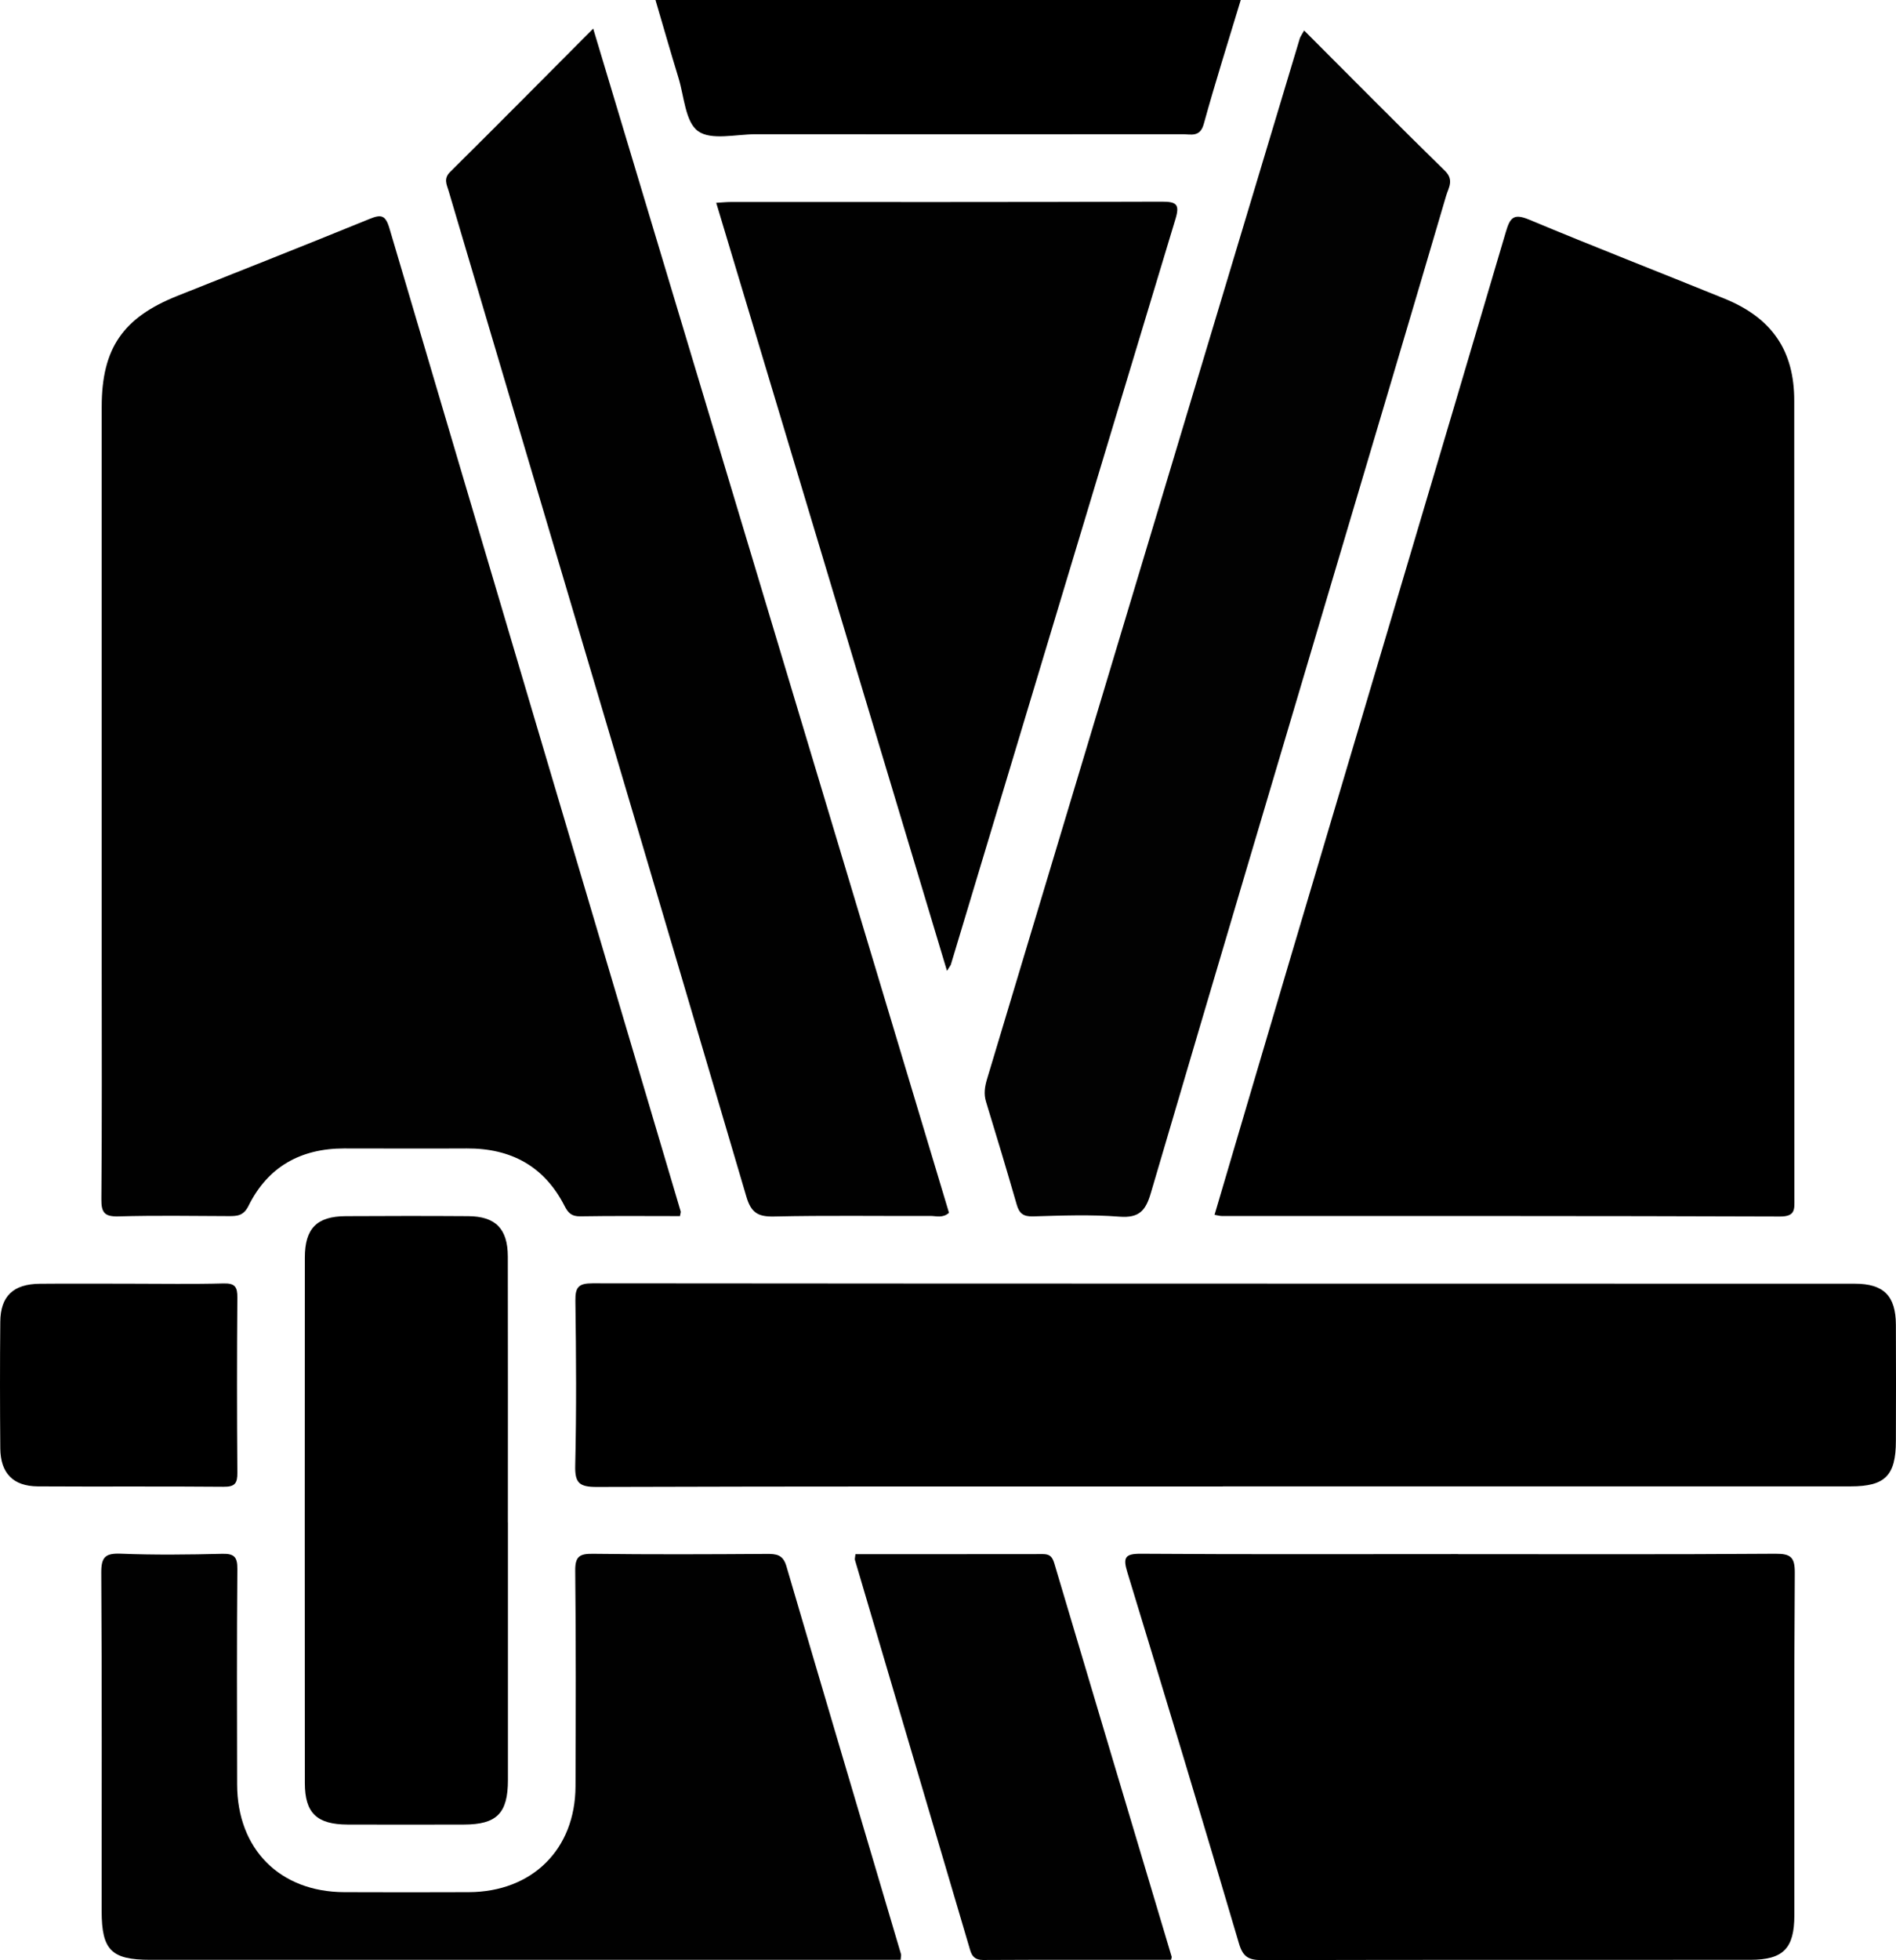
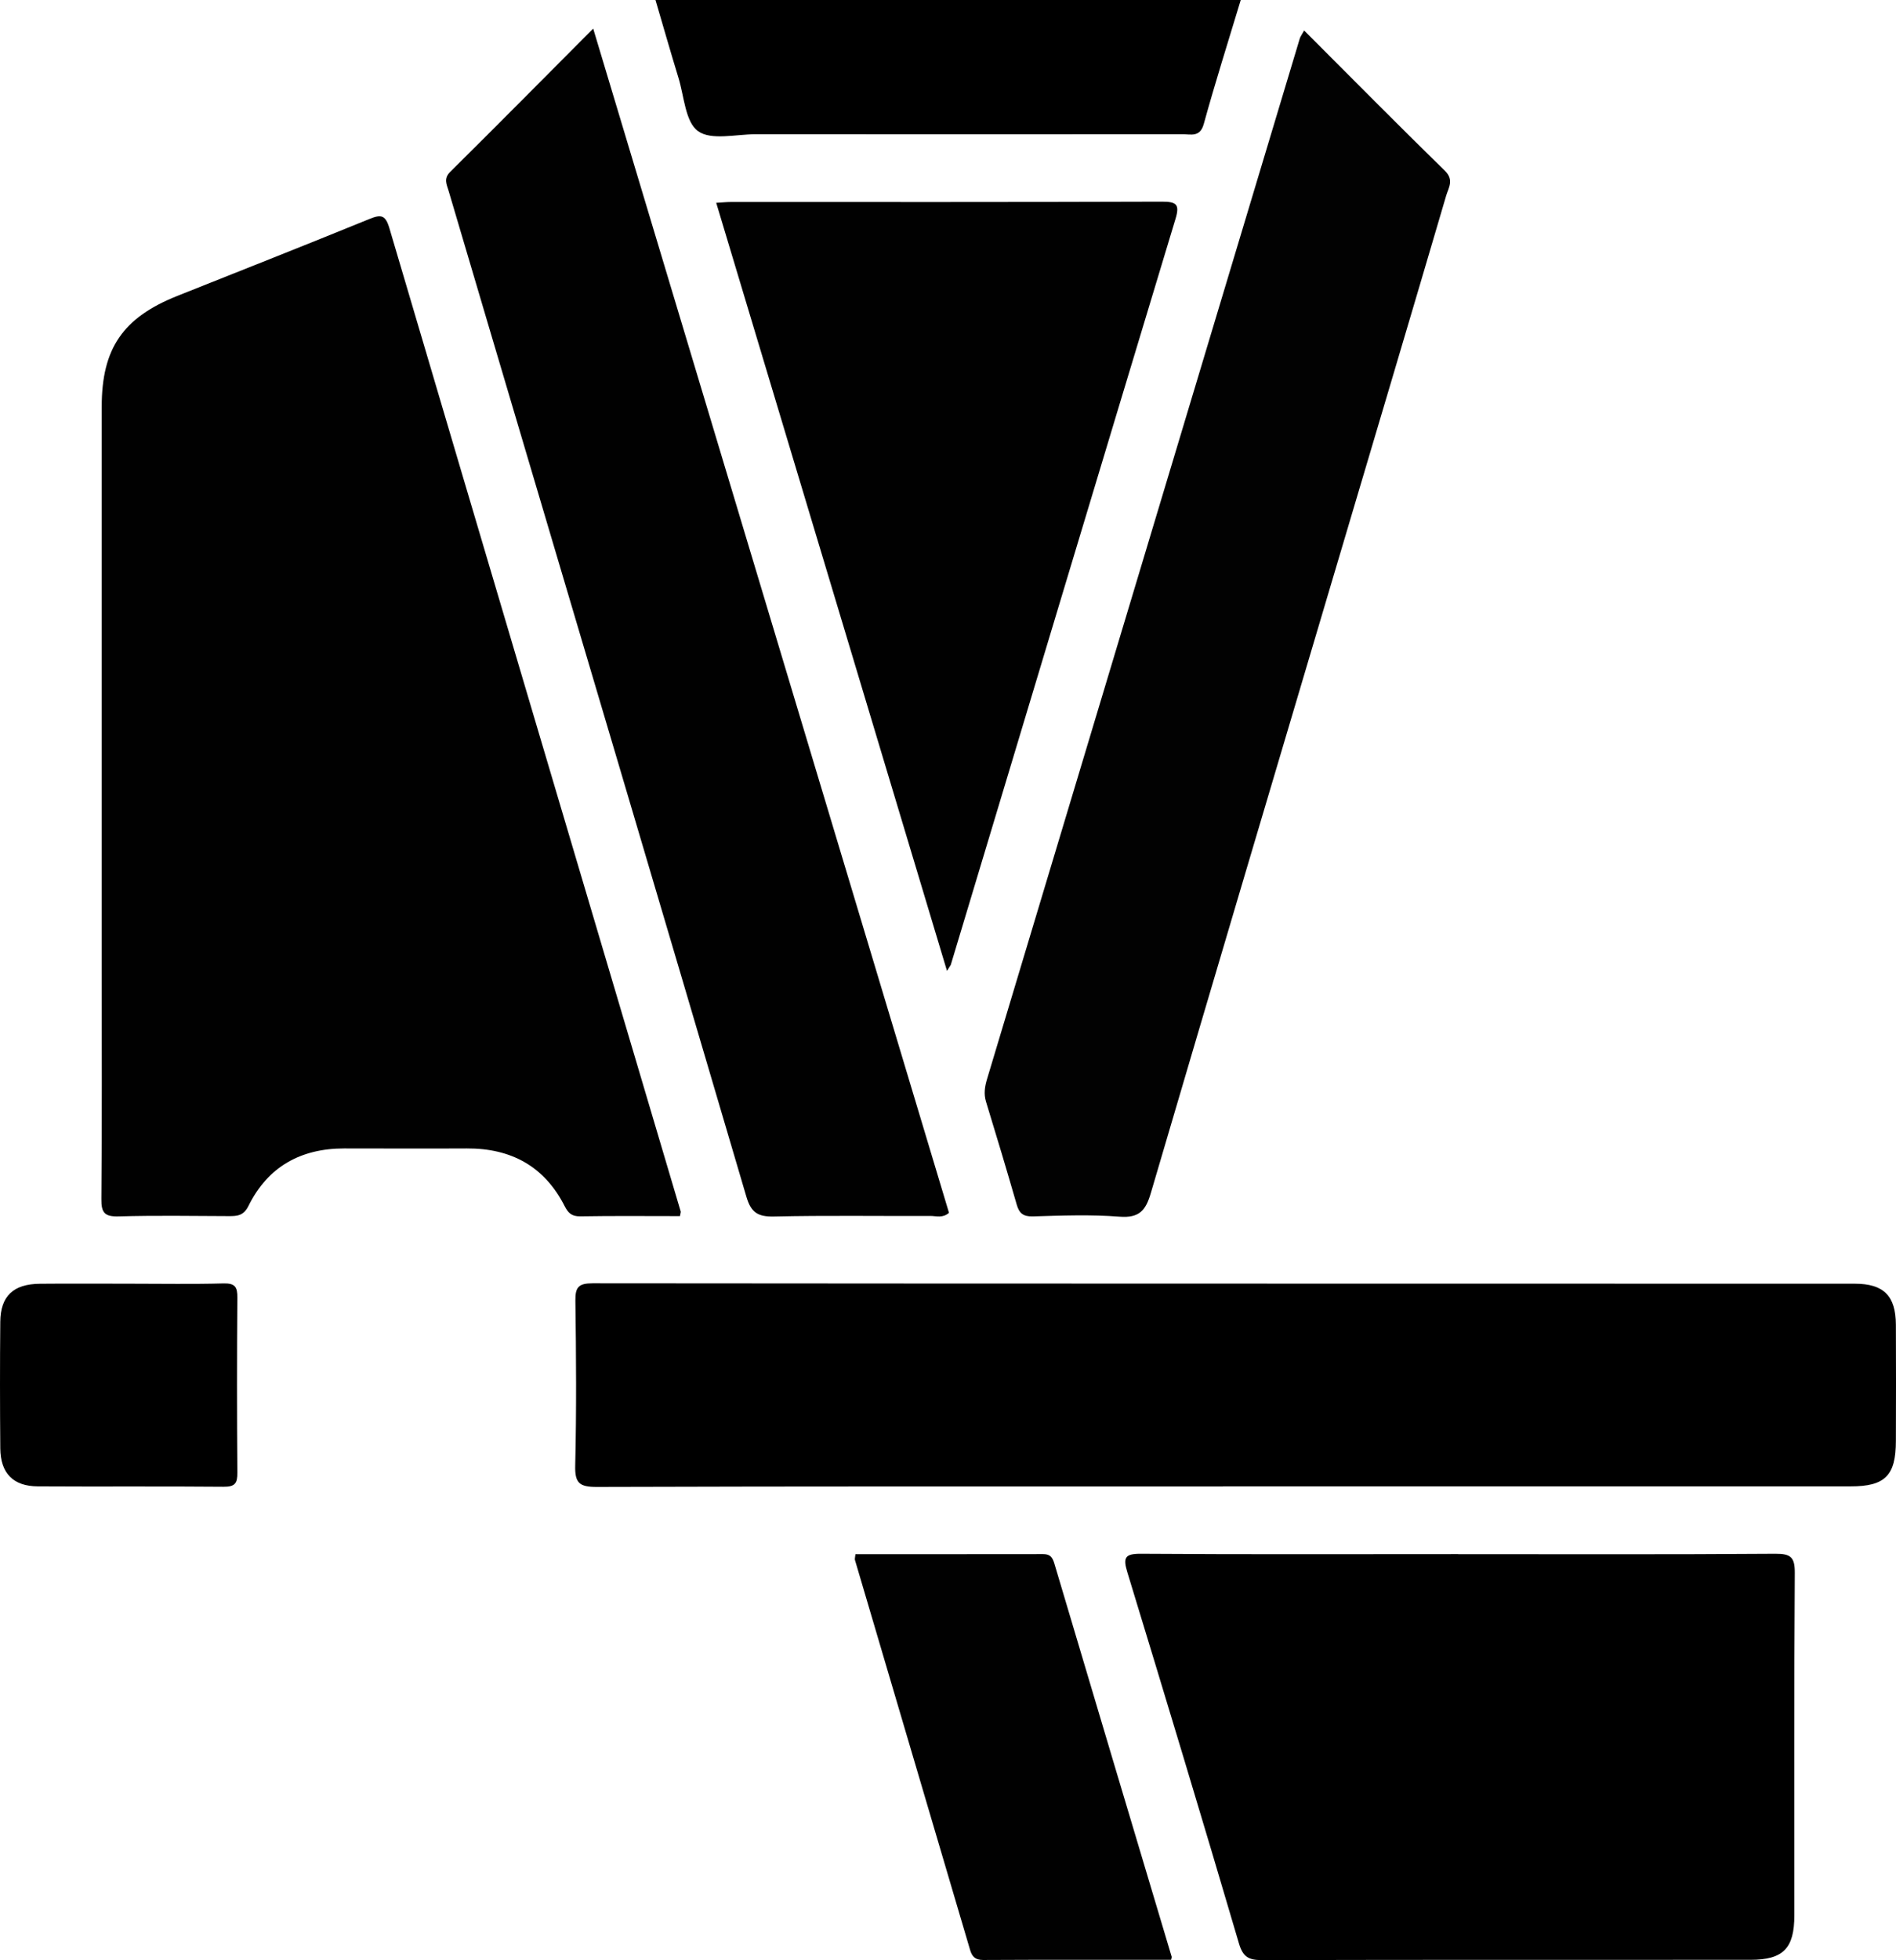
<svg xmlns="http://www.w3.org/2000/svg" id="Layer_1" data-name="Layer 1" viewBox="0 0 335.91 347.08">
  <defs>
    <style>
      .cls-1 {
        fill: #010101;
      }

      .cls-2 {
        fill: #020202;
      }
    </style>
  </defs>
-   <path d="M215.18,215.11c4.56-15.42,9.07-30.78,13.63-46.13,12.67-42.64,25.38-85.27,37.98-127.92,.74-2.51,1.36-3.32,4.12-2.17,11.47,4.79,23.07,9.3,34.59,13.98,8.42,3.42,12.38,9.19,12.38,18.06,.02,47.11,0,94.21,.03,141.32,0,1.82,.23,3.17-2.55,3.16-32.96-.12-65.93-.08-98.89-.09-.35,0-.71-.11-1.29-.21Z" />
  <path class="cls-1" d="M120.47,215.34c-5.95,0-11.81-.06-17.68,.04-1.51,.02-2.13-.59-2.77-1.84-3.59-7.04-9.5-10.22-17.31-10.18-7.25,.04-14.49,0-21.74,0-7.67,0-13.5,3.22-16.93,10.14-.87,1.77-1.98,1.85-3.53,1.84-6.5-.03-13-.13-19.49,.05-2.45,.07-3.09-.62-3.06-3.06,.12-13.59,.06-27.18,.06-40.78,0-33.17,0-66.34,0-99.51,0-10.34,3.75-15.8,13.42-19.65,11.33-4.51,22.68-8.99,33.98-13.6,2.05-.84,2.86-.77,3.56,1.59,17.16,58.06,34.4,116.11,51.62,174.15,.03,.11-.04,.24-.13,.8Z" />
  <path d="M216.63,263.22c-36.96,0-73.92-.04-110.88,.08-3.1,.01-3.92-.68-3.84-3.82,.23-9.71,.17-19.44,.03-29.16-.03-2.4,.56-3.08,3.04-3.08,74.54,.07,149.09,.05,223.63,.07,5.12,0,7.26,2.15,7.28,7.27,.04,6.85,.02,13.71,0,20.56,0,6.14-1.91,8.06-8.01,8.06-37.08,0-74.17,0-111.25,0Z" />
  <path d="M258.33,275.2c18.73,0,37.46,.07,56.19-.07,2.79-.02,3.48,.63,3.46,3.44-.14,20.19-.07,40.38-.08,60.57,0,5.89-1.98,7.89-7.8,7.89-28.84,.01-57.69-.02-86.53,.05-2.36,0-3.37-.55-4.08-2.99-6.46-21.93-13.08-43.81-19.76-65.68-.79-2.58-.47-3.3,2.42-3.28,18.73,.13,37.46,.06,56.19,.06Z" />
  <path class="cls-1" d="M105.1,5.08c21.18,70.46,42.11,140.07,63.03,209.67-1.1,.99-2.26,.56-3.29,.56-9.24,.04-18.49-.11-27.73,.1-2.85,.06-4.05-.7-4.88-3.52-15-50.92-30.13-101.8-45.23-152.7-2.51-8.46-5.02-16.92-7.52-25.39-.34-1.14-.94-2.16,.28-3.37,8.32-8.23,16.56-16.56,25.34-25.37Z" />
  <path class="cls-2" d="M231.05,5.4c8.5,8.5,16.65,16.75,24.94,24.84,1.67,1.63,.64,3.01,.23,4.39-6.17,20.99-12.42,41.95-18.65,62.93-11.25,37.89-22.53,75.78-33.68,113.7-.9,3.07-2.04,4.45-5.54,4.18-5.09-.4-10.24-.2-15.36-.05-1.72,.05-2.42-.56-2.86-2.09-1.76-6.09-3.58-12.16-5.44-18.22-.43-1.4-.21-2.68,.18-4,18.47-61.42,36.93-122.84,55.41-184.26,.1-.33,.33-.62,.77-1.42Z" />
-   <path class="cls-1" d="M159.56,347.03h-3.63c-43.11,0-86.21,0-129.32,0-6.88,0-8.59-1.72-8.6-8.61,0-19.95,.06-39.9-.07-59.86-.02-2.8,.65-3.55,3.46-3.44,5.99,.24,11.99,.17,17.99,.02,2.14-.05,2.68,.6,2.66,2.69-.1,12.72-.07,25.44-.04,38.16,.03,11.44,7.56,19.01,18.95,19.06,7.37,.03,14.74,.03,22.11,0,11.23-.05,18.85-7.59,18.89-18.73,.05-12.72,.09-25.44-.05-38.16-.03-2.52,.73-3.05,3.11-3.02,10.24,.13,20.49,.09,30.74,.02,1.75-.01,2.95,.08,3.56,2.16,6.72,22.91,13.52,45.79,20.3,68.68,.07,.22-.02,.49-.06,1.03Z" />
  <path class="cls-1" d="M167.78,171.93c-13.75-45.73-27.28-90.76-40.89-136.02,1.11-.06,1.83-.14,2.54-.14,25.48,0,50.96,.03,76.45-.06,2.54,0,3.16,.48,2.39,3.02-13.31,44.02-26.55,88.05-39.81,132.08-.03,.12-.13,.21-.69,1.11Z" />
-   <path d="M89.99,269.59c0,15.2,0,30.4,0,45.6,0,5.89-1.97,7.88-7.8,7.89-6.87,.02-13.73,.02-20.6,0-5.46-.02-7.58-2.04-7.58-7.35-.02-31.02-.02-62.04,0-93.06,0-5.15,2.13-7.29,7.22-7.32,7.24-.04,14.48-.05,21.72,0,4.84,.03,7.01,2.23,7.02,7.15,.03,15.7,.01,31.4,.01,47.09Z" />
  <path class="cls-1" d="M207.48,347.03c-11.07,0-22.18-.03-33.29,.03-1.43,0-1.98-.61-2.33-1.81-6.79-23.01-13.6-46.01-20.39-69.02-.06-.22,.04-.49,.09-1.03,11.06,0,22.14,.01,33.22-.01,1.21,0,1.66,.48,2.01,1.64,6.9,23.23,13.85,46.43,20.79,69.65,.03,.1-.04,.24-.1,.55Z" />
  <path d="M116.14,0h103.68c-2.25,7.45-4.54,14.66-6.55,21.95-.66,2.39-2.25,1.82-3.73,1.82-25.22,.02-50.45,.02-75.67,0-3.49,0-7.88,1.13-10.2-.55-2.27-1.64-2.46-6.19-3.48-9.48-1.38-4.5-2.67-9.02-4.06-13.74Z" />
  <path d="M23.16,227.31c5.49,0,10.97,.1,16.45-.05,2.03-.05,2.46,.63,2.44,2.52-.08,10.33-.08,20.65,0,30.98,.02,1.89-.42,2.53-2.44,2.51-10.97-.1-21.94,0-32.91-.07-4.37-.03-6.61-2.33-6.65-6.74-.06-7.46-.07-14.93,0-22.4,.04-4.56,2.31-6.7,7.03-6.74,5.36-.05,10.72-.01,16.08-.01Z" />
</svg>